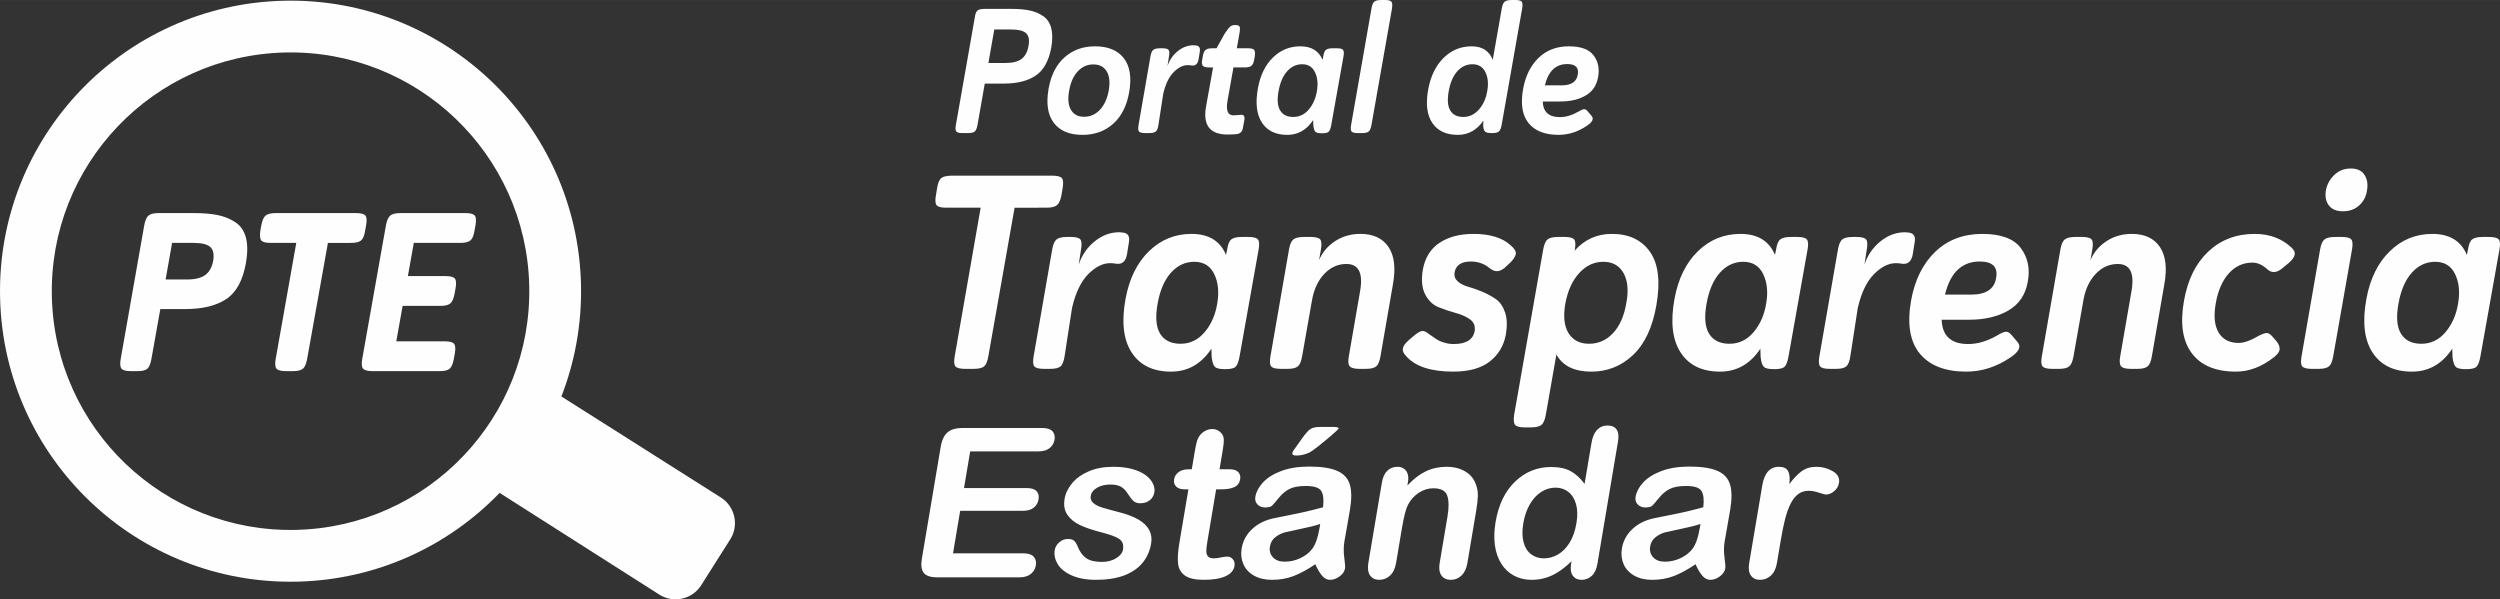
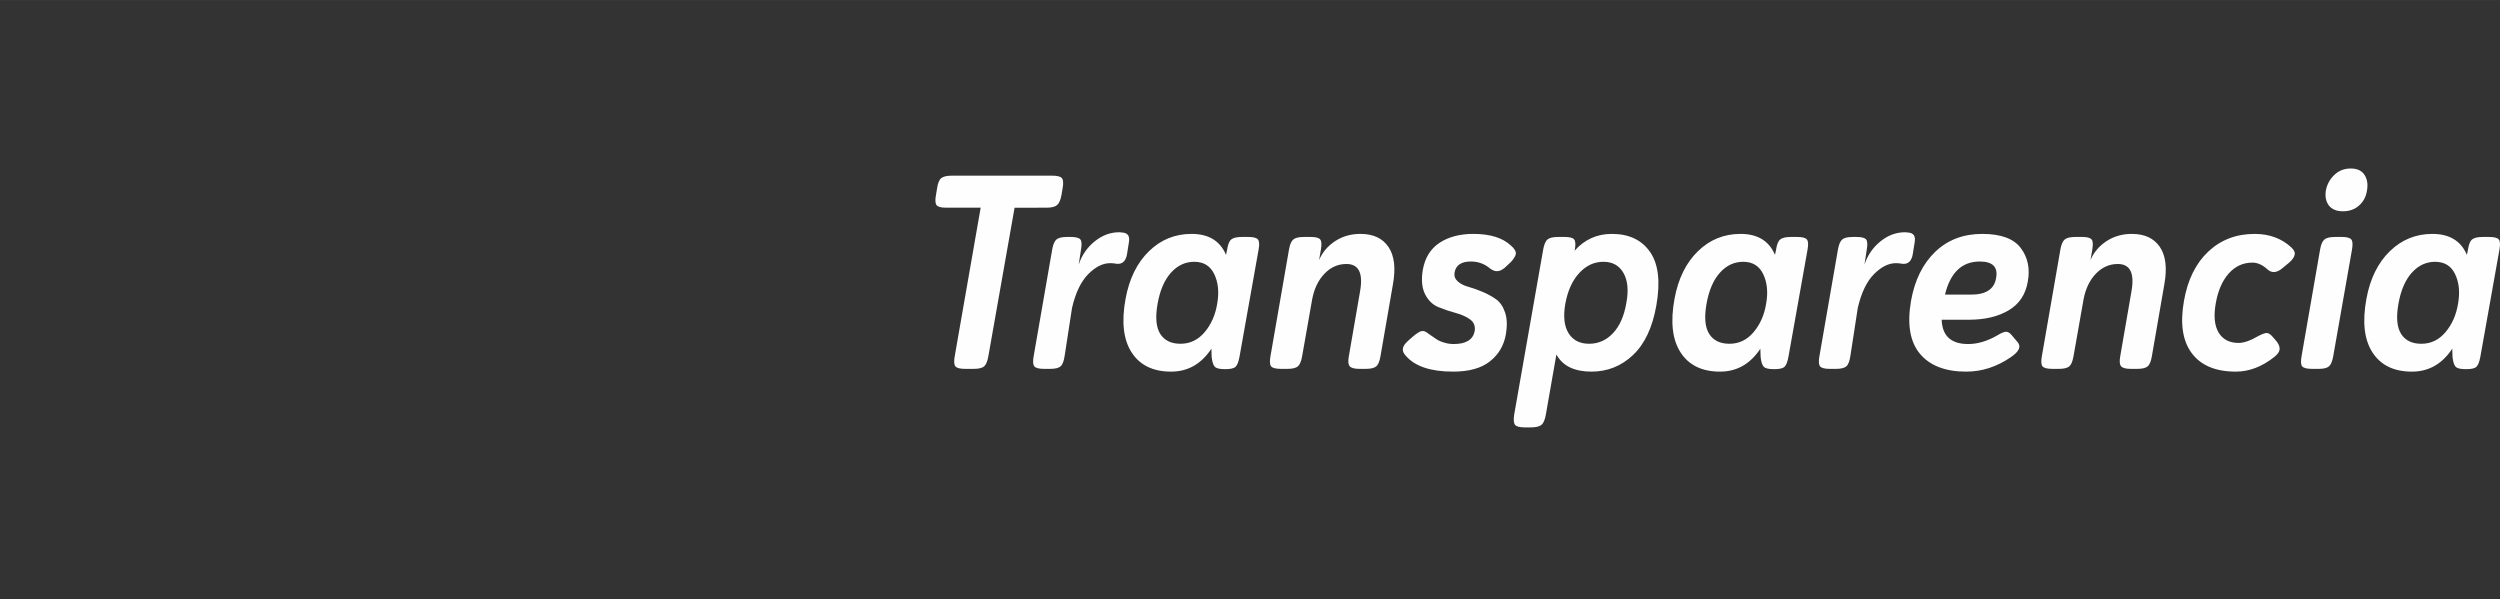
<svg xmlns="http://www.w3.org/2000/svg" xmlns:ns1="http://sodipodi.sourceforge.net/DTD/sodipodi-0.dtd" xmlns:ns2="http://www.inkscape.org/namespaces/inkscape" xml:space="preserve" width="25.878mm" height="6.204mm" version="1.1" style="clip-rule:evenodd;fill-rule:evenodd;image-rendering:optimizeQuality;shape-rendering:geometricPrecision;text-rendering:geometricPrecision" viewBox="0 0 2587.798 620.359" id="svg264" ns1:docname="pte_logo.svg" ns2:version="0.92.4 (5da689c313, 2019-01-14)">
  <rect x="0" y="0" width="2587.798" height="620.359" fill="#333333" stroke="none" />
  <ns1:namedview pagecolor="#ffffff" bordercolor="#666666" borderopacity="1" objecttolerance="10" gridtolerance="10" guidetolerance="10" ns2:pageopacity="0" ns2:pageshadow="2" ns2:window-width="1920" ns2:window-height="1017" id="namedview266" showgrid="false" fit-margin-top="0" fit-margin-left="0" fit-margin-right="0" fit-margin-bottom="0" ns2:zoom="0.5946522" ns2:cx="393.60165" ns2:cy="-61.824671" ns2:window-x="-8" ns2:window-y="-8" ns2:window-maximized="1" ns2:current-layer="svg264" />
  <defs id="defs250">
    <style type="text/css" id="style248">
   
    .fil0 {fill:#FEFEFE}
    .fil1 {fill:#FEFEFE;fill-rule:nonzero}
   
  </style>
  </defs>
  <g id="Capa_x0020_1" transform="translate(-11002.779,-14971.56)">
-     <path class="fil0" d="m 11296.6,14972.3 c 166.05,-3.82 303.75,127.69 307.58,293.74 0.93,40.86 -6.33,80.03 -20.29,115.88 l 165.14,104.63 c 14.56,9.2 18.88,28.65 9.7,43.18 l -30.19,47.66 c -9.21,14.56 -28.64,18.91 -43.18,9.69 l -165.42,-105.34 c -53.06,55.04 -127.02,89.98 -209.5,91.87 -166.05,3.83 -303.76,-127.69 -307.58,-293.74 -3.81,-166.03 127.69,-303.74 293.74,-307.57 z m 1.23,53.58 c 136.46,-3.14 249.62,104.93 252.77,241.39 3.14,136.46 -104.93,249.62 -241.39,252.76 -136.46,3.14 -249.62,-104.92 -252.76,-241.39 -3.14,-136.45 104.92,-249.61 241.38,-252.76 z" id="path253" ns2:connector-curvature="0" style="fill:#fefefe" />
-     <path class="fil1" d="m 12077.56,15438.76 h -70.52 l -6.4,37.99 h 64.94 c 4.78,0 8.17,1.08 10.15,3.2 2.02,2.13 2.69,4.97 2.09,8.45 -0.58,3.5 -2.22,6.37 -4.87,8.58 -2.72,2.19 -6.48,3.31 -11.32,3.31 h -64.95 l -7.42,44.04 h 72.93 c 4.92,0 8.44,1.14 10.53,3.4 2.15,2.28 2.88,5.33 2.25,9.11 -0.61,3.64 -2.36,6.63 -5.27,8.89 -2.86,2.26 -6.77,3.42 -11.69,3.42 h -85.06 c -6.8,0 -11.44,-1.51 -13.91,-4.53 -2.47,-3.02 -3.17,-7.92 -2.04,-14.65 l 19.57,-116.22 c 0.76,-4.5 2.06,-8.16 3.88,-11.01 1.8,-2.84 4.24,-4.93 7.31,-6.23 3.05,-1.3 6.8,-1.94 11.22,-1.94 h 82.65 c 5,0 8.52,1.12 10.55,3.31 2.04,2.22 2.77,5.16 2.18,8.71 -0.62,3.66 -2.35,6.61 -5.13,8.85 -2.77,2.2 -6.67,3.32 -11.67,3.32 z m 116.77,95.42 c -1.33,7.91 -4.42,14.71 -9.23,20.37 -4.79,5.64 -11.23,9.92 -19.29,12.85 -8.04,2.91 -17.46,4.33 -28.28,4.33 -10.33,0 -18.91,-1.58 -25.76,-4.74 -6.86,-3.13 -11.61,-7.09 -14.34,-11.84 -2.7,-4.7 -3.66,-9.47 -2.86,-14.24 0.54,-3.18 2.11,-5.87 4.74,-8.1 2.61,-2.28 5.65,-3.38 9.1,-3.38 3.03,0 5.2,0.75 6.57,2.22 1.37,1.48 2.58,3.53 3.59,6.23 2.1,5.11 4.98,8.95 8.65,11.48 3.68,2.54 9.06,3.82 16.16,3.82 5.77,0 10.68,-1.3 14.78,-3.85 4.14,-2.57 6.48,-5.51 7.04,-8.82 0.85,-5.07 -0.44,-8.75 -3.87,-11.08 -3.45,-2.3 -9.37,-4.54 -17.78,-6.67 -9.49,-2.43 -17.13,-5.03 -22.88,-7.73 -5.74,-2.69 -10.1,-6.29 -13.11,-10.72 -2.95,-4.42 -3.9,-9.9 -2.81,-16.34 0.98,-5.78 3.62,-11.22 7.89,-16.36 4.32,-5.16 10.09,-9.22 17.34,-12.29 7.19,-3.05 15.56,-4.59 25.05,-4.59 7.46,0 14.02,0.75 19.66,2.3 5.66,1.54 10.29,3.64 13.81,6.22 3.56,2.63 6.09,5.52 7.6,8.68 1.57,3.17 2.08,6.22 1.57,9.29 -0.55,3.26 -2.14,6.01 -4.71,8.1 -2.54,2.1 -5.89,3.15 -9.96,3.15 -2.96,0 -5.32,-0.84 -7.13,-2.52 -1.76,-1.68 -3.73,-4.21 -5.85,-7.6 -1.68,-2.8 -3.84,-5.06 -6.51,-6.76 -2.68,-1.68 -6.52,-2.51 -11.59,-2.51 -5.19,0 -9.7,1.11 -13.53,3.3 -3.79,2.24 -5.98,5.01 -6.54,8.32 -0.51,3.02 0.32,5.51 2.53,7.42 2.21,1.93 5.34,3.56 9.39,4.82 4.09,1.25 9.73,2.79 16.94,4.63 8.56,2.16 15.42,4.79 20.56,7.82 5.13,3.02 8.81,6.58 11.04,10.71 2.22,4.11 2.91,8.78 2.02,14.08 z m 38.92,-76.86 h 3.16 l 2.91,-17.3 c 0.78,-4.65 1.52,-8.29 2.21,-10.9 0.69,-2.67 1.75,-4.95 3.19,-6.81 1.44,-1.98 3.35,-3.59 5.67,-4.82 2.3,-1.23 4.74,-1.84 7.36,-1.84 3.64,0 6.69,1.37 9.16,4.11 1.67,1.83 2.53,4.06 2.62,6.72 0.1,2.64 -0.27,6.37 -1.09,11.23 l -3.31,19.61 h 10.55 c 4.07,0 7.02,0.96 8.83,2.88 1.82,1.95 2.49,4.42 1.99,7.41 -0.66,3.88 -2.65,6.58 -5.99,8.12 -3.31,1.56 -7.79,2.32 -13.51,2.32 h -5.36 l -8.9,52.88 c -0.75,4.51 -1.21,8 -1.29,10.42 -0.08,2.38 0.41,4.36 1.53,5.89 1.14,1.5 3.25,2.28 6.34,2.28 1.64,0 4.02,-0.3 6.99,-0.92 2.98,-0.57 5.3,-0.91 6.88,-0.91 2.35,0 4.25,0.95 5.82,2.83 1.56,1.86 2.07,4.15 1.6,6.9 -0.78,4.63 -3.87,8.17 -9.34,10.61 -5.49,2.49 -12.95,3.7 -22.46,3.7 -8.99,0 -15.54,-1.51 -19.64,-4.52 -4.14,-3.02 -6.44,-7.21 -6.99,-12.56 -0.54,-5.32 -0.06,-12.46 1.44,-21.38 l 9.3,-55.22 h -3.77 c -4.17,0 -7.17,-0.97 -9.01,-2.95 -1.86,-1.94 -2.51,-4.47 -2,-7.49 0.49,-2.99 2.07,-5.46 4.66,-7.41 2.61,-1.92 6.09,-2.88 10.45,-2.88 z m 131.01,98.27 c -7.89,5.39 -15.3,9.42 -22.22,12.12 -6.99,2.7 -14.5,4.02 -22.56,4.02 -7.38,0 -13.64,-1.47 -18.73,-4.38 -5.09,-2.91 -8.73,-6.84 -10.93,-11.83 -2.17,-5 -2.77,-10.4 -1.79,-16.24 1.33,-7.87 4.93,-14.57 10.87,-20.11 5.94,-5.58 13.43,-9.29 22.5,-11.2 1.87,-0.43 6.56,-1.37 14.04,-2.82 7.49,-1.49 13.92,-2.82 19.29,-4.07 5.36,-1.23 11.21,-2.7 17.55,-4.47 0.92,-7.59 0.34,-13.17 -1.76,-16.69 -2.14,-3.58 -7.41,-5.33 -15.95,-5.33 -7.29,0 -12.97,1 -16.99,3.05 -4.04,2.02 -7.71,5.08 -11.05,9.19 -3.29,4.06 -5.61,6.71 -6.92,8.06 -1.33,1.3 -3.79,1.93 -7.34,1.93 -3.25,0 -5.88,-1.04 -7.87,-3.12 -2,-2.07 -2.73,-4.72 -2.18,-7.96 0.85,-5.07 3.48,-10.01 7.86,-14.78 4.4,-4.78 10.63,-8.72 18.76,-11.81 8.11,-3.09 17.83,-4.65 29.17,-4.65 12.62,0 22.33,1.53 29.06,4.51 6.74,2.99 11.04,7.69 12.95,14.18 1.89,6.47 1.95,15.04 0.15,25.72 -1.13,6.76 -2.13,12.5 -2.97,17.21 -0.83,4.7 -1.74,9.96 -2.78,15.71 -0.91,5.4 -0.98,11.06 -0.16,16.91 0.82,5.84 1.05,9.62 0.77,11.31 -0.51,2.95 -2.32,5.63 -5.5,8.05 -3.21,2.42 -6.55,3.63 -10.07,3.63 -2.95,0 -5.63,-1.35 -8.05,-4.12 -2.4,-2.79 -4.81,-6.77 -7.15,-12.02 z m 5.11,-41.71 c -4.46,1.56 -10.87,3.21 -19.21,4.89 -8.32,1.73 -14.12,3.03 -17.34,3.82 -3.24,0.83 -6.44,2.4 -9.65,4.75 -3.2,2.37 -5.16,5.65 -5.87,9.89 -0.73,4.36 0.3,8.06 3.08,11.13 2.77,3.05 6.83,4.59 12.2,4.59 5.68,0 11.14,-1.26 16.34,-3.73 5.26,-2.53 9.32,-5.73 12.24,-9.68 3.32,-4.36 5.84,-11.55 7.52,-21.56 z m -0.36,-100.39 h 14.24 c 3.61,0 5.32,0.55 5.15,1.58 -0.1,0.55 -2.46,2.85 -7.07,6.85 -4.62,3.99 -9.23,7.81 -13.88,11.47 -4.59,3.64 -7.79,5.86 -9.46,6.63 -4.33,2.05 -8.82,3.05 -13.39,3.05 -3.03,0 -4.39,-0.88 -4.09,-2.63 0.2,-1.19 1.44,-3.28 3.79,-6.23 l 6.23,-8.81 c 3.62,-5.14 6.56,-8.41 8.85,-9.82 2.28,-1.42 5.48,-2.09 9.63,-2.09 z m 91.16,57.14 -0.58,3.49 c 6.19,-6.7 12.55,-11.59 19.08,-14.73 6.56,-3.12 13.71,-4.66 21.52,-4.66 7.6,0 14.07,1.65 19.53,4.96 5.43,3.28 9.1,7.96 11.04,13.99 1.31,3.54 1.89,7.31 1.78,11.42 -0.16,4.06 -0.74,9.25 -1.8,15.57 l -9.03,53.58 c -0.96,5.75 -3.02,10.12 -6.15,13.06 -3.12,2.95 -6.82,4.42 -11.03,4.42 -4.29,0 -7.52,-1.51 -9.7,-4.52 -2.16,-3.02 -2.77,-7.35 -1.82,-12.96 l 8.08,-47.99 c 1.6,-9.47 1.5,-16.75 -0.3,-21.78 -1.78,-5 -6.6,-7.52 -14.48,-7.52 -5.11,0 -10.05,1.52 -14.8,4.57 -4.72,3.05 -8.53,7.28 -11.38,12.64 -2.13,4.26 -4.18,12.25 -6.18,24.04 l -6.06,36.04 c -0.98,5.82 -3.08,10.19 -6.28,13.1 -3.19,2.91 -6.92,4.38 -11.18,4.38 -4.12,0 -7.29,-1.51 -9.45,-4.52 -2.15,-3.02 -2.74,-7.35 -1.8,-12.96 l 14.01,-83.18 c 0.92,-5.48 2.8,-9.58 5.61,-12.27 2.87,-2.7 6.35,-4.07 10.49,-4.07 2.51,0 4.71,0.61 6.53,1.8 1.85,1.18 3.16,2.98 3.98,5.37 0.84,2.36 0.95,5.32 0.37,8.73 z m 168.88,84.67 0.48,-2.84 c -4.59,4.42 -9.02,8.02 -13.27,10.79 -4.2,2.76 -8.65,4.89 -13.29,6.34 -4.62,1.42 -9.54,2.14 -14.76,2.14 -6.86,0 -12.98,-1.47 -18.37,-4.38 -5.37,-2.91 -9.78,-7.05 -13.14,-12.49 -3.38,-5.39 -5.55,-11.76 -6.55,-19.07 -0.96,-7.29 -0.73,-15.22 0.69,-23.7 3.03,-18 9.78,-32.03 20.24,-42.07 10.48,-10.03 22.92,-15.08 37.23,-15.08 8.31,0 15.06,1.44 20.26,4.28 5.21,2.85 10.05,7.23 14.44,13.16 l 7.16,-42.47 c 0.99,-5.91 2.92,-10.37 5.78,-13.4 2.89,-3.02 6.48,-4.52 10.84,-4.52 4.35,0 7.45,1.4 9.37,4.15 1.88,2.79 2.37,6.9 1.45,12.29 l -21.35,126.87 c -0.92,5.47 -2.89,9.59 -5.87,12.34 -3.02,2.74 -6.51,4.09 -10.51,4.09 -3.92,0 -6.94,-1.42 -9.04,-4.26 -2.06,-2.85 -2.68,-6.92 -1.79,-12.17 z m -49.44,-42.25 c -1.33,7.81 -1.22,14.44 0.27,19.94 1.49,5.47 4.11,9.56 7.88,12.34 3.75,2.77 8.12,4.19 13.09,4.19 5.08,0 9.9,-1.35 14.52,-3.96 4.6,-2.65 8.63,-6.67 12.03,-12.1 3.4,-5.47 5.82,-12.24 7.19,-20.41 1.29,-7.63 1.12,-14.21 -0.44,-19.7 -1.54,-5.56 -4.22,-9.77 -7.97,-12.68 -3.76,-2.91 -8.16,-4.36 -13.23,-4.36 -5.26,0 -10.22,1.49 -14.86,4.47 -4.63,2.98 -8.55,7.26 -11.8,12.83 -3.21,5.63 -5.45,12.1 -6.68,19.44 z m 178.25,42.54 c -7.89,5.39 -15.31,9.42 -22.22,12.12 -6.99,2.7 -14.52,4.02 -22.58,4.02 -7.36,0 -13.62,-1.47 -18.71,-4.38 -5.1,-2.91 -8.74,-6.84 -10.93,-11.83 -2.17,-5 -2.78,-10.4 -1.79,-16.24 1.33,-7.87 4.93,-14.57 10.87,-20.11 5.93,-5.58 13.43,-9.29 22.5,-11.2 1.87,-0.43 6.56,-1.37 14.04,-2.82 7.49,-1.49 13.92,-2.82 19.29,-4.07 5.36,-1.23 11.21,-2.7 17.55,-4.47 0.91,-7.59 0.34,-13.17 -1.76,-16.69 -2.14,-3.58 -7.41,-5.33 -15.95,-5.33 -7.29,0 -12.97,1 -16.99,3.05 -4.04,2.02 -7.71,5.08 -11.05,9.19 -3.29,4.06 -5.61,6.71 -6.93,8.06 -1.32,1.3 -3.78,1.93 -7.33,1.93 -3.25,0 -5.88,-1.04 -7.87,-3.12 -2,-2.07 -2.73,-4.72 -2.18,-7.96 0.85,-5.07 3.48,-10.01 7.86,-14.78 4.39,-4.78 10.63,-8.72 18.75,-11.81 8.12,-3.09 17.84,-4.65 29.18,-4.65 12.62,0 22.33,1.53 29.06,4.51 6.73,2.99 11.04,7.69 12.95,14.18 1.89,6.47 1.95,15.04 0.15,25.72 -1.14,6.76 -2.13,12.5 -2.97,17.21 -0.83,4.7 -1.75,9.96 -2.78,15.71 -0.91,5.4 -0.98,11.06 -0.16,16.91 0.82,5.84 1.05,9.62 0.77,11.31 -0.51,2.95 -2.32,5.63 -5.5,8.05 -3.21,2.42 -6.55,3.63 -10.07,3.63 -2.95,0 -5.64,-1.35 -8.05,-4.12 -2.41,-2.79 -4.81,-6.77 -7.15,-12.02 z m 5.11,-41.71 c -4.46,1.56 -10.87,3.21 -19.21,4.89 -8.32,1.73 -14.12,3.03 -17.34,3.82 -3.24,0.83 -6.46,2.4 -9.65,4.75 -3.2,2.37 -5.16,5.65 -5.87,9.89 -0.73,4.36 0.3,8.06 3.08,11.13 2.77,3.05 6.83,4.59 12.19,4.59 5.69,0 11.13,-1.26 16.35,-3.73 5.26,-2.53 9.31,-5.73 12.24,-9.68 3.32,-4.36 5.84,-11.55 7.52,-21.56 z m 83.21,16.34 -4.06,24.03 c -0.97,5.82 -3.08,10.19 -6.3,13.1 -3.22,2.91 -6.93,4.38 -11.14,4.38 -4.14,0 -7.3,-1.47 -9.47,-4.42 -2.16,-2.94 -2.77,-7.31 -1.79,-13.06 l 13.5,-80.13 c 2.16,-12.9 7.94,-19.39 17.25,-19.39 4.75,0 7.96,1.5 9.53,4.52 1.61,3.03 2.01,7.54 1.23,13.43 4.41,-5.89 8.69,-10.4 12.83,-13.43 4.16,-3.02 9.23,-4.52 15.27,-4.52 6.05,0 11.66,1.5 16.83,4.52 5.19,3.03 7.35,7.06 6.5,12.06 -0.59,3.53 -2.27,6.4 -5.1,8.72 -2.8,2.29 -5.61,3.41 -8.42,3.41 -1.05,0 -3.48,-0.65 -7.3,-1.95 -3.85,-1.28 -7.29,-1.94 -10.38,-1.94 -4.22,0 -7.83,1.12 -10.89,3.32 -3.04,2.23 -5.68,5.5 -7.9,9.85 -2.2,4.36 -4.08,9.54 -5.67,15.55 -1.55,6.01 -3.06,13.3 -4.52,21.95 z" id="path255" ns2:connector-curvature="0" style="fill:#fefefe;fill-rule:nonzero" />
    <path class="fil1" d="m 12092.13,15153.39 c 5.14,0 8.42,0.84 9.85,2.57 1.43,1.71 1.67,5.23 0.72,10.56 l -1.14,6.85 c -0.95,5.15 -2.48,8.62 -4.57,10.43 -2.11,1.81 -5.72,2.72 -10.86,2.72 l -33.14,0.05 -27.1,153.46 c -0.94,5.47 -2.43,9.05 -4.42,10.76 -2.01,1.71 -5.67,2.57 -11,2.57 h -8.58 c -5.32,0 -8.7,-0.86 -10.13,-2.57 -1.43,-1.71 -1.67,-5.23 -0.72,-10.58 l 26.85,-153.69 h -35.98 c -5.15,0 -8.38,-0.91 -9.73,-2.72 -1.32,-1.81 -1.51,-5.28 -0.56,-10.43 l 1.14,-6.85 c 0.77,-5.33 2.19,-8.85 4.29,-10.56 2.09,-1.73 5.71,-2.57 10.85,-2.57 z m 79.22,68.84 -1.99,12.57 c -1.34,7.43 -5.15,10.67 -11.44,9.71 -1.71,-0.38 -3.7,-0.57 -5.99,-0.57 -7.62,0 -15.19,3.81 -22.71,11.38 -7.52,7.62 -13.15,19.28 -16.77,35 l -7.66,49.71 c -0.8,5.47 -2.23,9.05 -4.24,10.76 -1.99,1.71 -5.57,2.57 -10.71,2.57 h -6.24 c -5.34,0 -8.72,-0.86 -10.14,-2.57 -1.43,-1.71 -1.67,-5.23 -0.71,-10.58 l 19.18,-110.41 c 0.9,-5.23 2.43,-8.71 4.48,-10.42 2.09,-1.73 5.81,-2.57 11.14,-2.57 h 3.38 c 5.34,0 8.72,0.84 10.14,2.57 1.43,1.71 1.62,5.23 0.67,10.56 l -2.38,15.53 c 3.24,-9.77 8.75,-17.77 16.57,-24.1 7.8,-6.29 16.28,-9.43 25.43,-9.43 0.56,0 1.19,0.05 1.85,0.15 0.66,0.09 1.1,0.14 1.29,0.14 5.71,0.38 8,3.71 6.85,10 z m 134.22,7.71 -19.7,110.56 c -0.96,5.34 -2.29,8.86 -4,10.57 -1.73,1.72 -5.15,2.57 -10.29,2.57 h -1.15 c -5.14,0 -8.52,-0.8 -10.13,-2.43 -1.63,-1.61 -2.72,-4.99 -3.3,-10.13 l -0.28,-8.57 c -10.47,15.8 -24.38,23.7 -41.71,23.7 -18.66,0 -32.28,-6.61 -40.85,-19.85 -8.58,-13.23 -10.67,-31.76 -6.29,-55.57 3.82,-20.76 11.86,-37.13 24.15,-49.13 12.28,-12 26.99,-18.01 44.14,-18.01 17.71,0 29.61,7.24 35.7,21.72 l 1.14,-5.43 c 0.77,-5.33 2.2,-8.85 4.29,-10.56 2.09,-1.73 5.81,-2.57 11.15,-2.57 h 6.28 c 5.32,0 8.72,0.84 10.14,2.57 1.43,1.71 1.67,5.23 0.71,10.56 z m -42.85,56 c 2.1,-11.8 1.1,-22 -3,-30.57 -4.09,-8.57 -11,-12.85 -20.71,-12.85 -9.33,0 -17.38,3.76 -24.14,11.28 -6.76,7.52 -11.38,18.23 -13.85,32.14 -2.49,13.91 -1.58,24.28 2.71,31.14 4.29,6.85 11.28,10.29 20.99,10.29 9.91,0 18.24,-4 25.01,-12 6.75,-8 11.09,-17.81 12.99,-29.43 z m 107.33,-55.95 -1.86,10.72 c 3.43,-8 8.9,-14.48 16.52,-19.52 7.62,-5.01 16.38,-7.54 26.23,-7.54 13.34,0 23.01,4.53 29.1,13.57 6.1,9.05 7.62,21.95 4.57,38.76 l -12.85,74.15 c -0.9,5.43 -2.39,8.99 -4.44,10.66 -1.99,1.71 -5.61,2.57 -10.75,2.57 h -6.62 c -5.18,0 -8.58,-0.91 -10.09,-2.72 -1.53,-1.8 -1.81,-5.28 -0.86,-10.43 l 11.66,-67.42 c 3.24,-18.65 -1.47,-28 -14.19,-28 -8.71,0 -16.33,3.4 -22.76,10.11 -6.43,6.76 -10.71,15.7 -12.76,26.9 l -10.33,58.56 c -0.95,5.28 -2.38,8.76 -4.43,10.43 -1.99,1.71 -5.61,2.57 -10.75,2.57 h -6.62 c -5.38,0 -8.82,-0.86 -10.25,-2.57 -1.42,-1.71 -1.66,-5.23 -0.7,-10.58 l 19.18,-110.41 c 0.9,-5.23 2.43,-8.71 4.52,-10.42 2.11,-1.73 5.87,-2.57 11.24,-2.57 h 6.63 c 5.13,0 8.46,0.84 9.89,2.57 1.43,1.71 1.67,5.23 0.72,10.61 z m 157.78,-16.34 c 17.35,0 30.29,4 38.86,12 3.81,3.24 5.52,6.2 5.14,8.87 -0.56,2.47 -2.29,5.23 -5.14,8.28 l -4,3.72 c -3.62,3.8 -7.14,5.71 -10.56,5.71 -2.29,0 -4.76,-1.05 -7.43,-3.14 -5.53,-4.58 -12,-6.86 -19.43,-6.86 -9.9,0 -15.53,3.81 -16.86,11.43 -0.56,3.61 0.53,6.67 3.3,9.14 2.75,2.47 6.37,4.33 10.85,5.57 4.47,1.24 9.33,2.95 14.56,5.14 5.24,2.19 9.95,4.77 14.15,7.71 4.18,2.95 7.33,7.53 9.43,13.72 2.09,6.19 2.37,13.75 0.84,22.72 -2.09,11.6 -7.6,20.94 -16.56,27.98 -8.95,7.05 -21.61,10.57 -38,10.57 -23.42,0 -39.8,-5.52 -49.13,-16.56 -2.48,-2.67 -3.43,-5.15 -2.87,-7.44 0.2,-2.27 2.11,-5.04 5.73,-8.28 l 4.28,-3.72 c 4.19,-3.61 7.34,-5.61 9.43,-5.99 2.09,-0.38 4.47,0.57 7.14,2.86 0.96,0.58 2.47,1.62 4.58,3.13 2.09,1.53 3.9,2.72 5.42,3.58 1.52,0.86 3.76,1.71 6.72,2.57 2.94,0.86 6.03,1.29 9.27,1.29 12.76,0 20,-4.48 21.72,-13.43 0.75,-5.14 -0.82,-9.14 -4.72,-12 -3.9,-2.85 -8.86,-5.09 -14.85,-6.71 -5.99,-1.61 -11.96,-3.62 -17.85,-6 -5.91,-2.38 -10.53,-6.81 -13.87,-13.28 -3.32,-6.48 -4.14,-14.96 -2.42,-25.43 2.28,-12.57 8.09,-21.91 17.43,-28 9.33,-6.09 20.95,-9.15 34.84,-9.15 z m 42.29,187.13 30,-170.69 c 0.94,-5.44 2.47,-9 4.56,-10.71 2.11,-1.73 5.77,-2.57 11.1,-2.57 h 6.57 c 5.14,0 8.42,0.84 9.85,2.57 1.43,1.71 1.67,5.23 0.72,10.56 l -0.24,1.1 c 10.29,-11.58 23.14,-17.39 38.57,-17.39 17.71,0 30.9,6.25 39.57,18.72 8.66,12.48 10.81,31 6.43,55.56 -4,22.67 -12.05,39.72 -24.14,51.14 -12.1,11.43 -26.44,17.14 -43,17.14 -17.71,0 -29.81,-5.9 -36.28,-17.75 l -10.9,62.18 c -0.96,5.43 -2.47,9 -4.58,10.71 -2.09,1.71 -5.71,2.57 -10.86,2.57 h -6.51 c -5.15,0 -8.44,-0.86 -9.87,-2.57 -1.43,-1.71 -1.75,-5.24 -0.99,-10.57 z m 52.95,-114.88 c -2.29,13.23 -1.14,23.46 3.42,30.65 4.58,7.2 11.62,10.82 21.15,10.82 9.71,0 17.99,-3.68 24.84,-11 6.86,-7.34 11.44,-17.67 13.71,-31 2.49,-12.96 1.53,-23.33 -2.85,-31.15 -4.38,-7.8 -11.32,-11.7 -20.85,-11.7 -9.53,0 -17.85,3.86 -25,11.62 -7.14,7.76 -11.95,18.33 -14.42,31.76 z m 250.73,-55.96 -19.7,110.56 c -0.97,5.34 -2.29,8.86 -4,10.57 -1.73,1.72 -5.15,2.57 -10.29,2.57 h -1.15 c -5.14,0 -8.52,-0.8 -10.13,-2.43 -1.63,-1.61 -2.72,-4.99 -3.3,-10.13 l -0.28,-8.57 c -10.47,15.8 -24.38,23.7 -41.71,23.7 -18.66,0 -32.28,-6.61 -40.85,-19.85 -8.58,-13.23 -10.67,-31.76 -6.29,-55.57 3.82,-20.76 11.86,-37.13 24.14,-49.13 12.29,-12 27,-18.01 44.15,-18.01 17.71,0 29.61,7.24 35.7,21.72 l 1.14,-5.43 c 0.77,-5.33 2.19,-8.85 4.29,-10.56 2.09,-1.73 5.81,-2.57 11.15,-2.57 h 6.27 c 5.33,0 8.73,0.84 10.15,2.57 1.43,1.71 1.67,5.23 0.71,10.56 z m -42.86,56 c 2.11,-11.8 1.11,-22 -2.99,-30.57 -4.09,-8.57 -11,-12.85 -20.71,-12.85 -9.33,0 -17.38,3.76 -24.14,11.28 -6.76,7.52 -11.38,18.23 -13.85,32.14 -2.49,13.91 -1.59,24.28 2.71,31.14 4.28,6.85 11.28,10.29 20.99,10.29 9.91,0 18.23,-4 25,-12 6.76,-8 11.1,-17.81 12.99,-29.43 z m 153.76,-63.71 -2,12.57 c -1.34,7.43 -5.14,10.67 -11.43,9.71 -1.71,-0.38 -3.7,-0.57 -5.99,-0.57 -7.62,0 -15.2,3.81 -22.72,11.38 -7.52,7.62 -13.14,19.28 -16.76,35 l -7.66,49.71 c -0.81,5.47 -2.23,9.05 -4.24,10.76 -1.99,1.71 -5.57,2.57 -10.72,2.57 h -6.23 c -5.34,0 -8.72,-0.86 -10.15,-2.57 -1.42,-1.71 -1.66,-5.23 -0.7,-10.58 l 19.18,-110.41 c 0.9,-5.23 2.43,-8.71 4.48,-10.42 2.09,-1.73 5.81,-2.57 11.13,-2.57 h 3.38 c 5.35,0 8.72,0.84 10.15,2.57 1.43,1.71 1.61,5.23 0.67,10.56 l -2.38,15.53 c 3.24,-9.77 8.75,-17.77 16.57,-24.1 7.8,-6.29 16.28,-9.43 25.42,-9.43 0.57,0 1.19,0.05 1.86,0.15 0.66,0.09 1.1,0.14 1.28,0.14 5.71,0.38 8,3.71 6.86,10 z m 55.94,80.27 h -28 c 0.58,16.77 9.73,25.15 27.44,25.15 9.71,0 19.7,-2.96 29.99,-8.86 4,-2.48 7,-3.76 9,-3.86 2,-0.09 3.95,1 5.85,3.29 l 6.29,7.42 c 4,4.58 1.62,9.81 -7.15,15.72 -14.47,9.91 -29.79,14.85 -45.99,14.85 -21.71,0 -37.71,-6.19 -47.99,-18.57 -10.29,-12.38 -13.34,-30.66 -9.14,-54.84 3.8,-21.34 12.14,-38.19 24.99,-50.57 12.86,-12.38 29.1,-18.58 48.72,-18.58 19.22,0 32.51,4.87 39.84,14.58 7.34,9.71 9.77,21.33 7.3,34.85 -2.29,13.33 -8.91,23.24 -19.86,29.71 -10.96,6.48 -24.72,9.71 -41.29,9.71 z m 11.44,-60.27 c -18.48,0 -30.48,11.43 -36,34.28 h 26.85 c 15.42,0 24.09,-5.63 25.99,-16.86 2.29,-11.61 -3.33,-17.42 -16.84,-17.42 z m 116.46,-12.24 -1.86,10.72 c 3.43,-8 8.9,-14.48 16.52,-19.52 7.62,-5.01 16.38,-7.54 26.23,-7.54 13.35,0 23.01,4.53 29.11,13.57 6.09,9.05 7.61,21.95 4.56,38.76 l -12.85,74.15 c -0.9,5.43 -2.39,8.99 -4.43,10.66 -2,1.71 -5.62,2.57 -10.76,2.57 h -6.62 c -5.18,0 -8.58,-0.91 -10.09,-2.72 -1.52,-1.8 -1.81,-5.28 -0.86,-10.43 l 11.66,-67.42 c 3.24,-18.65 -1.47,-28 -14.19,-28 -8.71,0 -16.33,3.4 -22.76,10.11 -6.43,6.76 -10.71,15.7 -12.76,26.9 l -10.33,58.56 c -0.95,5.28 -2.38,8.76 -4.43,10.43 -1.99,1.71 -5.61,2.57 -10.75,2.57 h -6.62 c -5.38,0 -8.82,-0.86 -10.24,-2.57 -1.43,-1.71 -1.67,-5.23 -0.71,-10.58 l 19.18,-110.41 c 0.9,-5.23 2.43,-8.71 4.52,-10.42 2.11,-1.73 5.87,-2.57 11.24,-2.57 h 6.63 c 5.13,0 8.46,0.84 9.89,2.57 1.43,1.71 1.67,5.23 0.72,10.61 z m 165.78,13.38 c -9.71,0 -17.89,3.77 -24.56,11.29 -6.66,7.52 -11.14,17.85 -13.43,31 -2.27,12.94 -1.28,22.99 3,30.13 4.29,7.14 11.19,10.71 20.72,10.71 5.53,0 12.47,-2.47 20.85,-7.42 3.81,-1.91 6.57,-2.87 8.28,-2.87 1.91,0 4.2,1.63 6.87,4.87 l 3.42,4 c 2.47,3.23 3.43,6.19 2.85,8.86 -0.38,2.09 -2.19,4.46 -5.42,7.14 -12.77,10.09 -26,15.13 -39.71,15.13 -20.96,0 -36.18,-6.37 -45.71,-19.13 -9.52,-12.77 -12.19,-30.86 -8,-54.28 3.81,-21.71 12.19,-38.67 25.13,-50.86 12.97,-12.18 28.97,-18.29 48,-18.29 15.44,0 28.19,4.77 38.29,14.29 2.66,2.68 3.71,5.05 3.14,7.14 -0.38,2.48 -2.29,5.25 -5.71,8.29 l -6.57,5.42 c -5.91,5.15 -11.15,5.73 -15.72,1.73 -5.14,-4.77 -10.37,-7.15 -15.72,-7.15 z m 75.99,-74.56 c 1.15,-6.29 4.06,-11.66 8.72,-16.14 4.67,-4.49 10.33,-6.72 16.99,-6.72 6.67,0 11.44,2.19 14.29,6.57 2.86,4.39 3.72,9.81 2.57,16.29 -0.94,6.29 -3.66,11.43 -8.14,15.42 -4.48,4 -10.05,6 -16.7,6 -6.68,0 -11.54,-2 -14.58,-6 -3.05,-3.99 -4.1,-9.13 -3.15,-15.42 z m -25.13,171.4 19.18,-110.41 c 0.9,-5.23 2.43,-8.71 4.52,-10.42 2.11,-1.73 5.87,-2.57 11.24,-2.57 h 6.63 c 5.13,0 8.47,0.84 9.89,2.57 1.43,1.71 1.67,5.23 0.72,10.61 l -19.43,110.37 c -0.95,5.28 -2.38,8.76 -4.43,10.43 -1.99,1.71 -5.61,2.57 -10.75,2.57 h -6.62 c -5.38,0 -8.82,-0.86 -10.24,-2.57 -1.43,-1.71 -1.67,-5.23 -0.71,-10.58 z m 204.82,-110.27 -19.7,110.56 c -0.96,5.34 -2.29,8.86 -4,10.57 -1.73,1.72 -5.15,2.57 -10.29,2.57 h -1.15 c -5.14,0 -8.52,-0.8 -10.13,-2.43 -1.63,-1.61 -2.72,-4.99 -3.3,-10.13 l -0.28,-8.57 c -10.47,15.8 -24.38,23.7 -41.71,23.7 -18.66,0 -32.28,-6.61 -40.85,-19.85 -8.58,-13.23 -10.67,-31.76 -6.29,-55.57 3.82,-20.76 11.86,-37.13 24.15,-49.13 12.28,-12 26.99,-18.01 44.14,-18.01 17.71,0 29.61,7.24 35.7,21.72 l 1.14,-5.43 c 0.77,-5.33 2.2,-8.85 4.29,-10.56 2.09,-1.73 5.81,-2.57 11.15,-2.57 h 6.28 c 5.32,0 8.72,0.84 10.14,2.57 1.43,1.71 1.67,5.23 0.71,10.56 z m -42.85,56 c 2.1,-11.8 1.1,-22 -3,-30.57 -4.09,-8.57 -11,-12.85 -20.71,-12.85 -9.33,0 -17.38,3.76 -24.14,11.28 -6.76,7.52 -11.38,18.23 -13.85,32.14 -2.49,13.91 -1.58,24.28 2.71,31.14 4.29,6.85 11.28,10.29 20.99,10.29 9.91,0 18.24,-4 25.01,-12 6.75,-8 11.09,-17.81 12.99,-29.43 z" id="path257" ns2:connector-curvature="0" style="fill:#fefefe;fill-rule:nonzero" />
-     <path class="fil1" d="m 11127.76,15342.87 24.29,-137.89 c 0.94,-5.15 2.38,-8.57 4.41,-10.29 1.98,-1.71 5.46,-2.58 10.41,-2.58 h 36.45 c 9.65,0 17.84,0.67 24.54,2 6.69,1.33 12.82,3.77 18.34,7.36 5.53,3.58 9.23,8.92 11.11,16.02 1.87,7.08 1.87,15.92 0,26.51 -3.28,18.08 -10.13,30.5 -20.58,37.29 -10.43,6.77 -24.38,10.16 -41.82,10.16 h -26.18 l -9.2,51.53 c -0.89,5.06 -2.25,8.46 -4.13,10.17 -1.86,1.71 -5.33,2.57 -10.47,2.57 h -6.74 c -4.95,0 -8.17,-0.86 -9.61,-2.57 -1.49,-1.71 -1.76,-5.15 -0.82,-10.28 z m 75.36,-119.9 h -22.2 l -6.73,37.87 h 22.16 c 8.41,0 14.71,-1.56 18.93,-4.68 4.21,-3.11 6.94,-8.03 8.18,-14.73 1.09,-6.7 0.07,-11.45 -3.04,-14.25 -3.12,-2.81 -8.89,-4.21 -17.3,-4.21 z m 85.07,119.9 21.26,-119.9 h -26.64 c -4.98,0 -8.17,-0.86 -9.57,-2.57 -1.41,-1.71 -1.72,-5.15 -0.95,-10.28 l 0.95,-5.14 c 0.93,-5.15 2.4,-8.57 4.44,-10.29 2.02,-1.71 5.53,-2.58 10.51,-2.58 h 83.24 c 4.99,0 8.19,0.87 9.58,2.58 1.4,1.72 1.64,5.14 0.7,10.29 l -0.94,5.14 c -0.77,5.13 -2.17,8.57 -4.19,10.28 -2.04,1.71 -5.54,2.57 -10.52,2.57 l -23.84,0.04 -21.5,119.97 c -0.94,5.06 -2.33,8.46 -4.28,10.17 -2,1.71 -5.55,2.57 -10.68,2.57 h -7.01 c -5.03,0 -8.27,-0.86 -9.74,-2.57 -1.48,-1.71 -1.75,-5.15 -0.82,-10.28 z m 89.59,-0.04 24.46,-137.85 c 0.94,-5.15 2.42,-8.57 4.49,-10.29 2.02,-1.71 5.52,-2.58 10.55,-2.58 h 67.35 c 4.98,0 8.17,0.87 9.59,2.58 1.4,1.72 1.62,5.14 0.69,10.29 l -0.93,5.14 c -0.78,5.13 -2.18,8.57 -4.22,10.28 -2.02,1.71 -5.52,2.57 -10.51,2.57 h -48.14 l -6.12,34.36 h 39.04 c 4.99,0 8.18,0.85 9.58,2.57 1.4,1.71 1.62,5.13 0.69,10.28 l -0.93,5.14 c -0.93,5.15 -2.42,8.57 -4.44,10.28 -2.02,1.72 -5.53,2.57 -10.52,2.57 h -38.86 l -6.55,36.69 h 50.25 c 4.97,0 8.17,0.87 9.58,2.58 1.4,1.72 1.63,5.14 0.69,10.29 l -0.93,5.14 c -0.93,5.13 -2.37,8.57 -4.32,10.28 -1.95,1.71 -5.42,2.57 -10.41,2.57 h -69.52 c -4.99,0 -8.26,-0.86 -9.74,-2.57 -1.47,-1.71 -1.75,-5.15 -0.82,-10.32 z" id="path259" ns2:connector-curvature="0" style="fill:#fefefe;fill-rule:nonzero" />
-     <path class="fil1" d="m 11992.23,15100.82 19.66,-111.66 c 0.48,-3.41 1.4,-5.67 2.75,-6.77 1.35,-1.1 3.71,-1.65 7.13,-1.65 h 28.1 c 7.35,0 13.62,0.55 18.82,1.65 5.2,1.1 9.85,3.07 13.97,5.88 4.1,2.81 6.85,6.91 8.25,12.31 1.42,5.38 1.44,12.06 0.1,20.01 -2.57,13.95 -7.96,23.69 -16.17,29.21 -8.2,5.51 -19.15,8.26 -32.87,8.26 h -19.84 l -7.49,42.68 c -0.65,3.47 -1.59,5.78 -2.88,6.91 -1.26,1.1 -3.62,1.65 -7.04,1.65 h -5.51 c -3.44,0 -5.6,-0.55 -6.52,-1.65 -0.92,-1.11 -1.07,-3.37 -0.46,-6.83 z m 57.21,-98.77 h -17.45 l -6.1,34.7 h 17.49 c 7.35,0 12.92,-1.37 16.72,-4.13 3.79,-2.75 6.23,-7.32 7.34,-13.68 1.1,-6.12 0.25,-10.47 -2.58,-13.05 -2.81,-2.57 -7.95,-3.84 -15.42,-3.84 z m 122.14,65 c -2.45,14.1 -7.96,24.95 -16.53,32.61 -8.58,7.65 -19.16,11.48 -31.77,11.48 -13.47,0 -23.36,-4.13 -29.67,-12.4 -6.3,-8.27 -8.11,-20.05 -5.41,-35.35 2.44,-14.09 7.96,-24.92 16.52,-32.51 8.58,-7.6 19.04,-11.39 31.41,-11.39 13.6,0 23.57,4.1 29.93,12.31 6.38,8.2 8.22,19.96 5.52,35.25 z m -62.08,-1.83 c -1.6,8.58 -0.98,15.25 1.84,20.02 2.81,4.78 7.35,7.17 13.59,7.17 6.36,0 11.82,-2.39 16.34,-7.17 4.54,-4.77 7.59,-11.44 9.19,-20.02 1.47,-8.44 0.76,-15.06 -2.12,-19.83 -2.87,-4.78 -7.49,-7.17 -13.87,-7.17 -6.24,0 -11.6,2.39 -16.07,7.17 -4.46,4.77 -7.43,11.39 -8.9,19.83 z m 135.21,-40.22 -1.29,8.07 c -0.86,4.78 -3.31,6.87 -7.35,6.25 -1.1,-0.24 -2.39,-0.37 -3.86,-0.37 -4.89,0 -9.76,2.46 -14.6,7.33 -4.83,4.89 -8.44,12.39 -10.77,22.5 l -4.93,31.96 c -0.51,3.52 -1.43,5.8 -2.71,6.91 -1.29,1.1 -3.59,1.65 -6.9,1.65 h -4 c -3.44,0 -5.61,-0.55 -6.53,-1.65 -0.92,-1.11 -1.06,-3.37 -0.45,-6.8 l 12.33,-70.98 c 0.58,-3.37 1.56,-5.6 2.87,-6.7 1.35,-1.11 3.74,-1.66 7.17,-1.66 h 2.18 c 3.42,0 5.59,0.55 6.51,1.66 0.92,1.1 1.05,3.36 0.43,6.79 l -1.53,9.98 c 2.08,-6.27 5.64,-11.42 10.66,-15.49 5.02,-4.04 10.46,-6.06 16.34,-6.06 0.36,0 0.76,0.03 1.2,0.08 0.42,0.07 0.69,0.1 0.82,0.1 3.67,0.24 5.14,2.39 4.41,6.43 z m 41.07,-19.06 -2.75,15.57 h 11.66 c 3.28,0 5.35,0.55 6.27,1.66 0.92,1.1 1.15,3.36 0.65,6.79 l -0.55,2.93 c -0.49,3.31 -1.44,5.54 -2.81,6.71 -1.41,1.16 -3.77,1.74 -7.04,1.74 h -11.67 l -6.24,35.11 c -1.6,9.64 0.48,14.49 6.21,14.49 0.12,0 2.72,-0.18 7.81,-0.55 3.03,-0.26 4.19,1.65 3.45,5.68 l -1.47,8.09 c -0.61,3.8 -2.87,5.88 -6.78,6.24 -1.97,0.24 -5.03,0.37 -9.19,0.37 -18.25,0 -25.63,-9.71 -22.13,-29.12 l 7.25,-40.31 h -4.23 c -3.29,0 -5.44,-0.58 -6.42,-1.74 -0.99,-1.17 -1.17,-3.4 -0.55,-6.71 l 0.55,-2.93 c 0.48,-3.3 1.43,-5.54 2.84,-6.71 1.45,-1.16 3.81,-1.74 7.14,-1.74 h 4.23 l 8.1,-14.51 c 0.12,-0.24 0.44,-0.74 0.92,-1.47 0.49,-0.74 0.86,-1.25 1.14,-1.56 0.24,-0.31 0.58,-0.76 1,-1.38 0.43,-0.61 0.77,-1.06 1.01,-1.37 0.25,-0.32 0.59,-0.71 1.02,-1.19 0.42,-0.5 0.82,-0.86 1.18,-1.1 0.37,-0.26 0.78,-0.5 1.2,-0.74 0.43,-0.25 0.87,-0.44 1.32,-0.55 0.42,-0.13 0.89,-0.18 1.37,-0.18 h 1.29 c 2.33,0 3.77,0.55 4.32,1.65 0.55,1.1 0.52,3.39 -0.1,6.83 z m 107.66,24.02 -12.67,71.07 c -0.61,3.44 -1.47,5.7 -2.58,6.8 -1.1,1.1 -3.3,1.65 -6.6,1.65 h -0.73 c -3.31,0 -5.49,-0.52 -6.53,-1.55 -1.03,-1.05 -1.74,-3.22 -2.11,-6.53 l -0.18,-5.51 c -6.74,10.16 -15.68,15.25 -26.82,15.25 -12,0 -20.76,-4.26 -26.26,-12.76 -5.51,-8.51 -6.85,-20.43 -4.04,-35.72 2.45,-13.36 7.62,-23.89 15.52,-31.59 7.9,-7.72 17.36,-11.58 28.37,-11.58 11.39,0 19.04,4.65 22.97,13.95 l 0.73,-3.48 c 0.48,-3.43 1.4,-5.69 2.74,-6.79 1.36,-1.11 3.75,-1.66 7.17,-1.66 h 4.04 c 3.44,0 5.6,0.55 6.52,1.66 0.92,1.1 1.07,3.36 0.46,6.79 z m -27.54,35.99 c 1.34,-7.59 0.7,-14.13 -1.94,-19.65 -2.63,-5.51 -7.07,-8.26 -13.32,-8.26 -5.99,0 -11.16,2.41 -15.51,7.26 -4.34,4.83 -7.31,11.72 -8.91,20.65 -1.6,8.95 -1,15.62 1.75,20.03 2.75,4.41 7.25,6.61 13.5,6.61 6.36,0 11.72,-2.57 16.07,-7.71 4.34,-5.15 7.13,-11.45 8.36,-18.93 z m 35.44,34.9 21.12,-120.75 c 0.61,-3.49 1.6,-5.8 2.94,-6.9 1.34,-1.1 3.73,-1.64 7.17,-1.64 h 4.22 c 3.31,0 5.42,0.61 6.34,1.8 0.91,1.2 1.07,3.67 0.45,7.45 l -21.15,119.98 c -0.6,3.49 -1.55,5.78 -2.88,6.86 -1.29,1.1 -3.6,1.65 -6.91,1.65 h -4.26 c -3.46,0 -5.66,-0.55 -6.58,-1.65 -0.92,-1.11 -1.06,-3.37 -0.46,-6.8 z m 146.08,8.45 h -0.73 c -3.44,0 -5.7,-0.55 -6.8,-1.65 -1.1,-1.11 -1.71,-3.31 -1.84,-6.62 l 0.19,-4.59 c -6.73,9.79 -15.55,14.7 -26.45,14.7 -12.13,0 -20.93,-4.13 -26.44,-12.4 -5.52,-8.27 -6.92,-19.8 -4.23,-34.63 2.57,-13.82 7.9,-24.72 15.98,-32.68 8.08,-7.97 17.76,-11.94 29.02,-11.94 10.77,0 18.05,4.62 21.85,13.87 l 9.4,-53.42 c 0.58,-3.28 1.56,-5.48 2.97,-6.64 1.4,-1.16 3.73,-1.74 7.01,-1.74 h 4.19 c 3.28,0 5.35,0.54 6.27,1.64 0.92,1.1 1.15,3.38 0.65,6.77 l -21.3,120.85 c -0.62,3.46 -1.57,5.72 -2.88,6.83 -1.34,1.1 -3.62,1.65 -6.86,1.65 z m -5.2,-43.35 0.19,-1.06 c 1.21,-7.38 0.48,-13.68 -2.21,-18.95 -2.7,-5.26 -7.11,-7.9 -13.23,-7.9 -6.12,0 -11.35,2.41 -15.7,7.26 -4.34,4.83 -7.31,11.72 -8.91,20.65 -1.59,8.95 -1.04,15.62 1.66,20.03 2.7,4.41 7.16,6.61 13.41,6.61 6.36,0 11.77,-2.57 16.25,-7.71 4.47,-5.15 7.31,-11.45 8.54,-18.93 z m 75.49,10.66 h -18 c 0.36,10.77 6.24,16.17 17.64,16.17 6.23,0 12.66,-1.91 19.28,-5.7 2.57,-1.6 4.49,-2.42 5.78,-2.49 1.28,-0.05 2.54,0.65 3.77,2.12 l 4.03,4.78 c 2.57,2.93 1.04,6.31 -4.58,10.09 -9.32,6.38 -19.17,9.56 -29.57,9.56 -13.97,0 -24.25,-3.99 -30.86,-11.95 -6.61,-7.95 -8.58,-19.7 -5.88,-35.26 2.45,-13.71 7.81,-24.54 16.08,-32.5 8.25,-7.97 18.69,-11.94 31.3,-11.94 12.37,0 20.91,3.13 25.63,9.37 4.71,6.24 6.27,13.71 4.68,22.41 -1.47,8.56 -5.73,14.94 -12.77,19.09 -7.04,4.17 -15.88,6.25 -26.53,6.25 z m 7.34,-38.76 c -11.87,0 -19.59,7.35 -23.14,22.05 h 17.26 c 9.92,0 15.49,-3.62 16.72,-10.84 1.47,-7.46 -2.15,-11.21 -10.84,-11.21 z" id="path261" ns2:connector-curvature="0" style="fill:#fefefe;fill-rule:nonzero" />
  </g>
</svg>